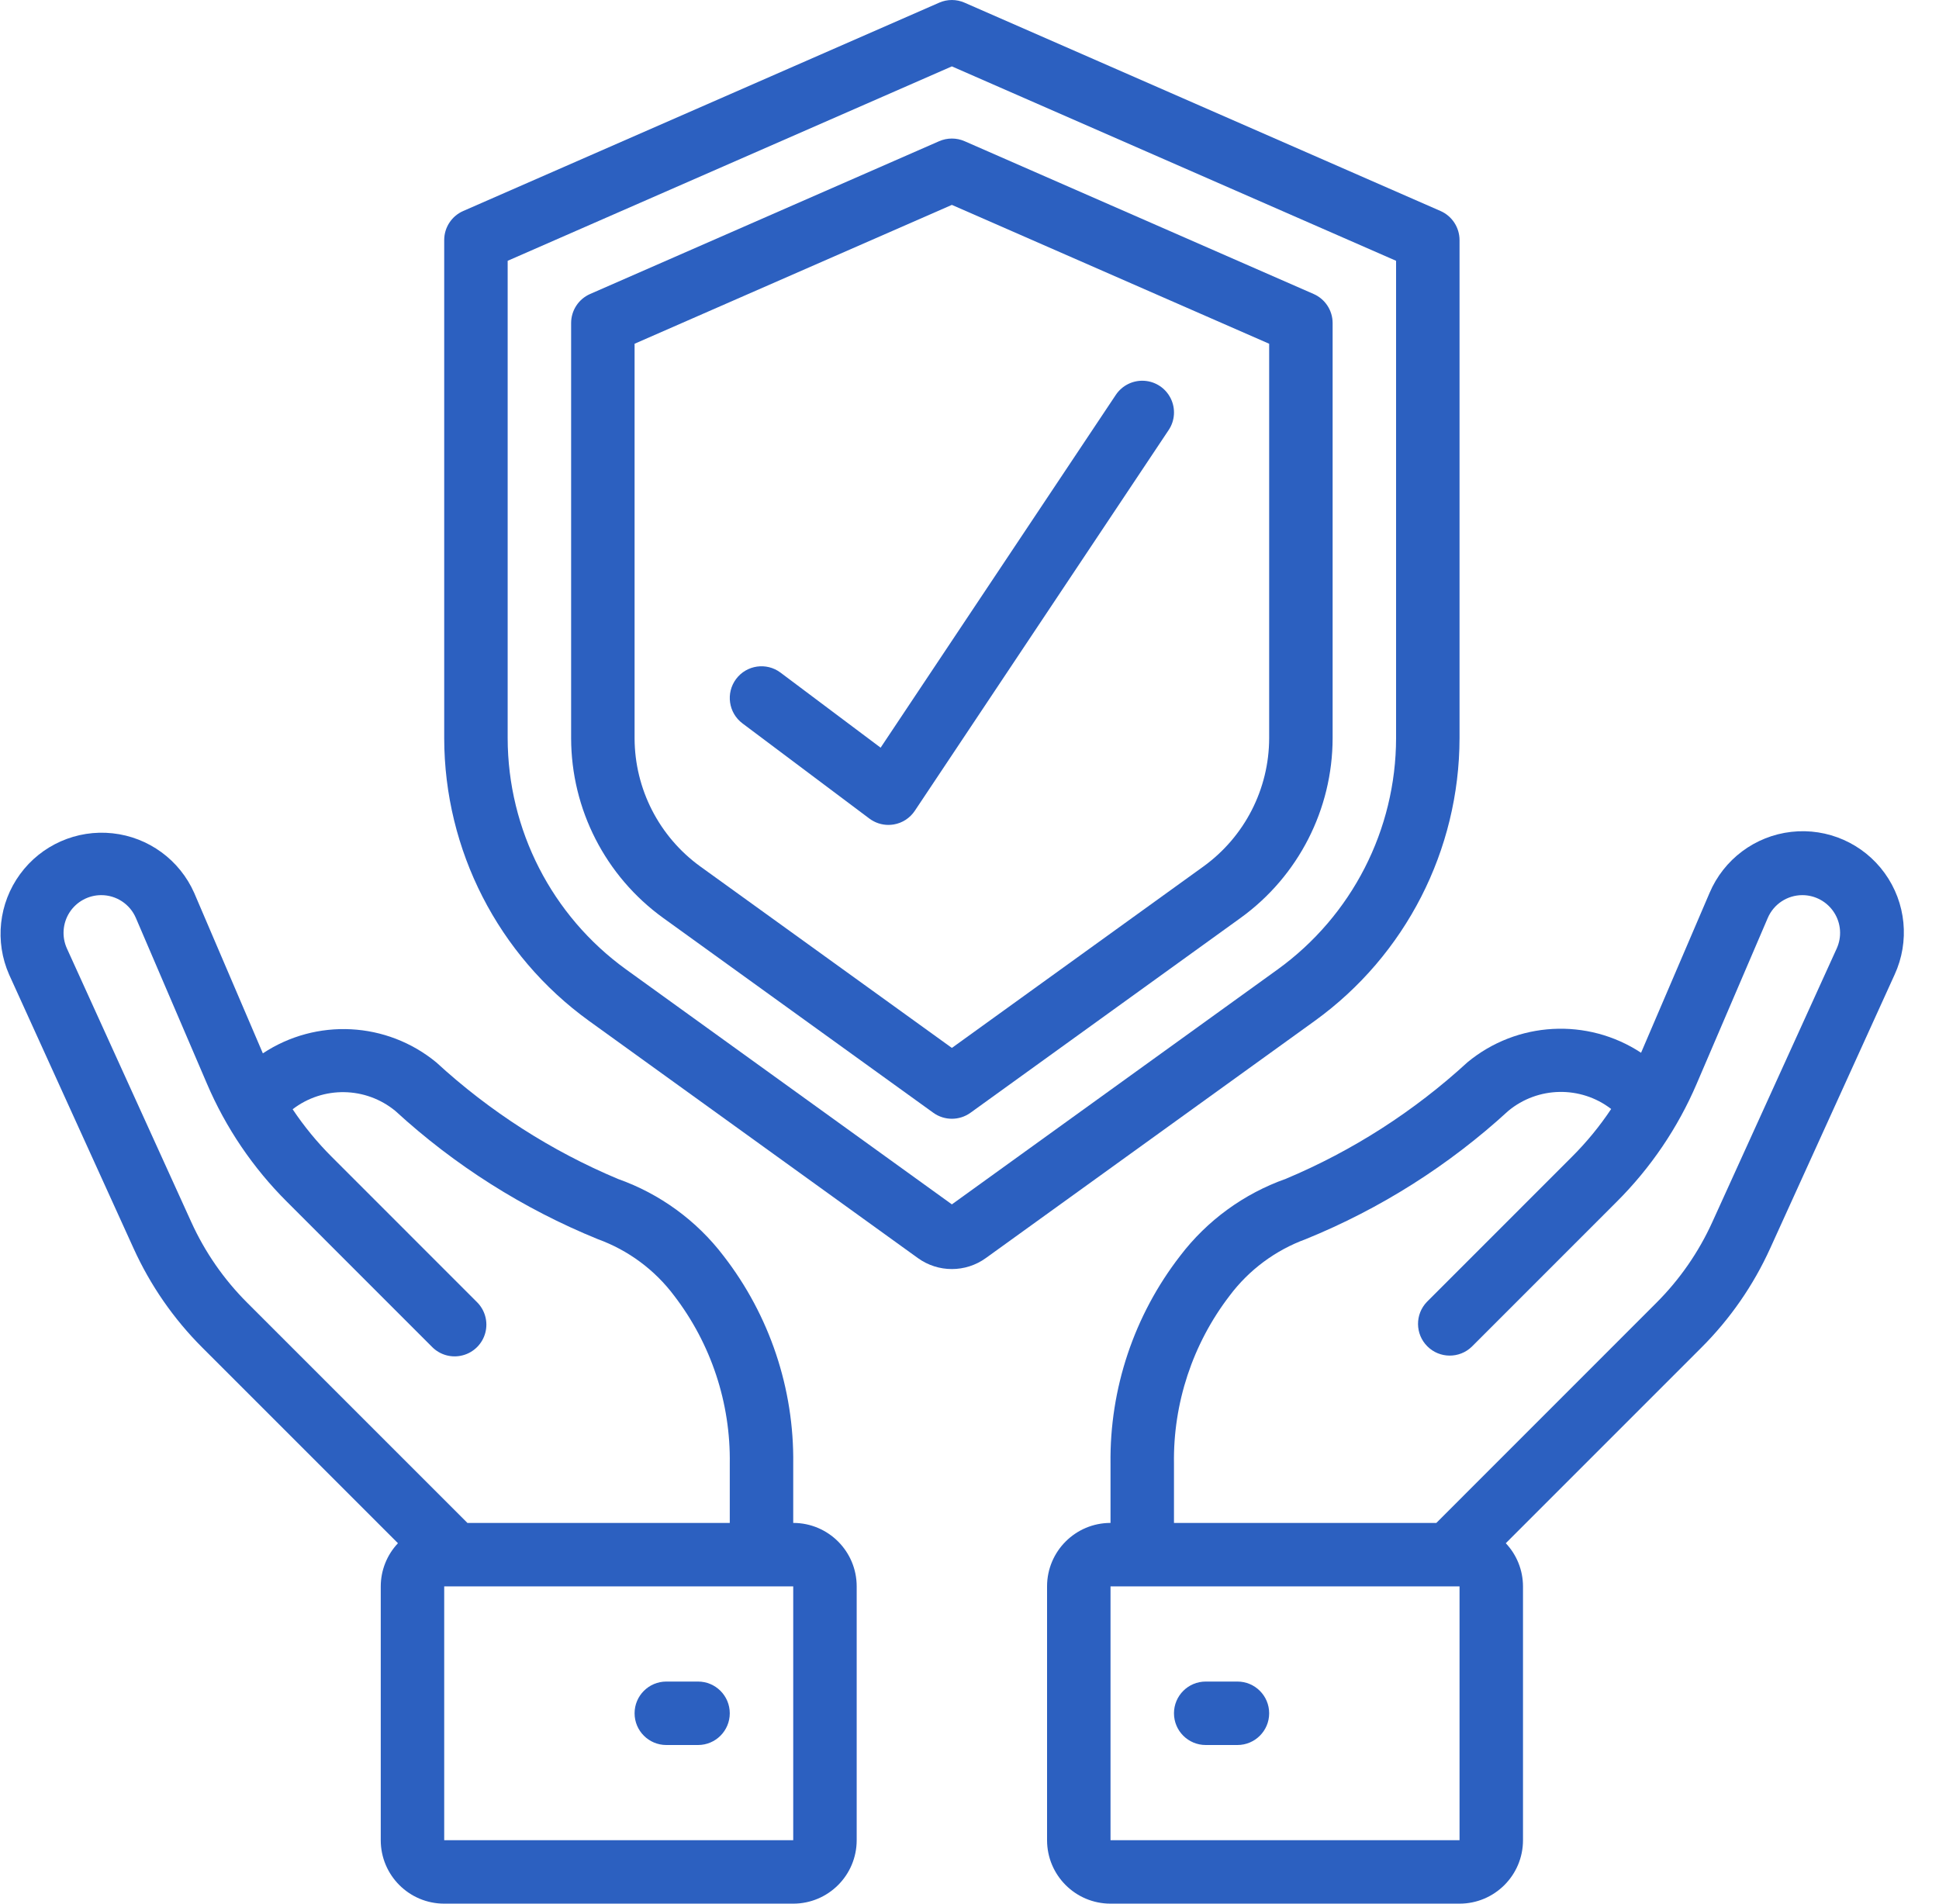
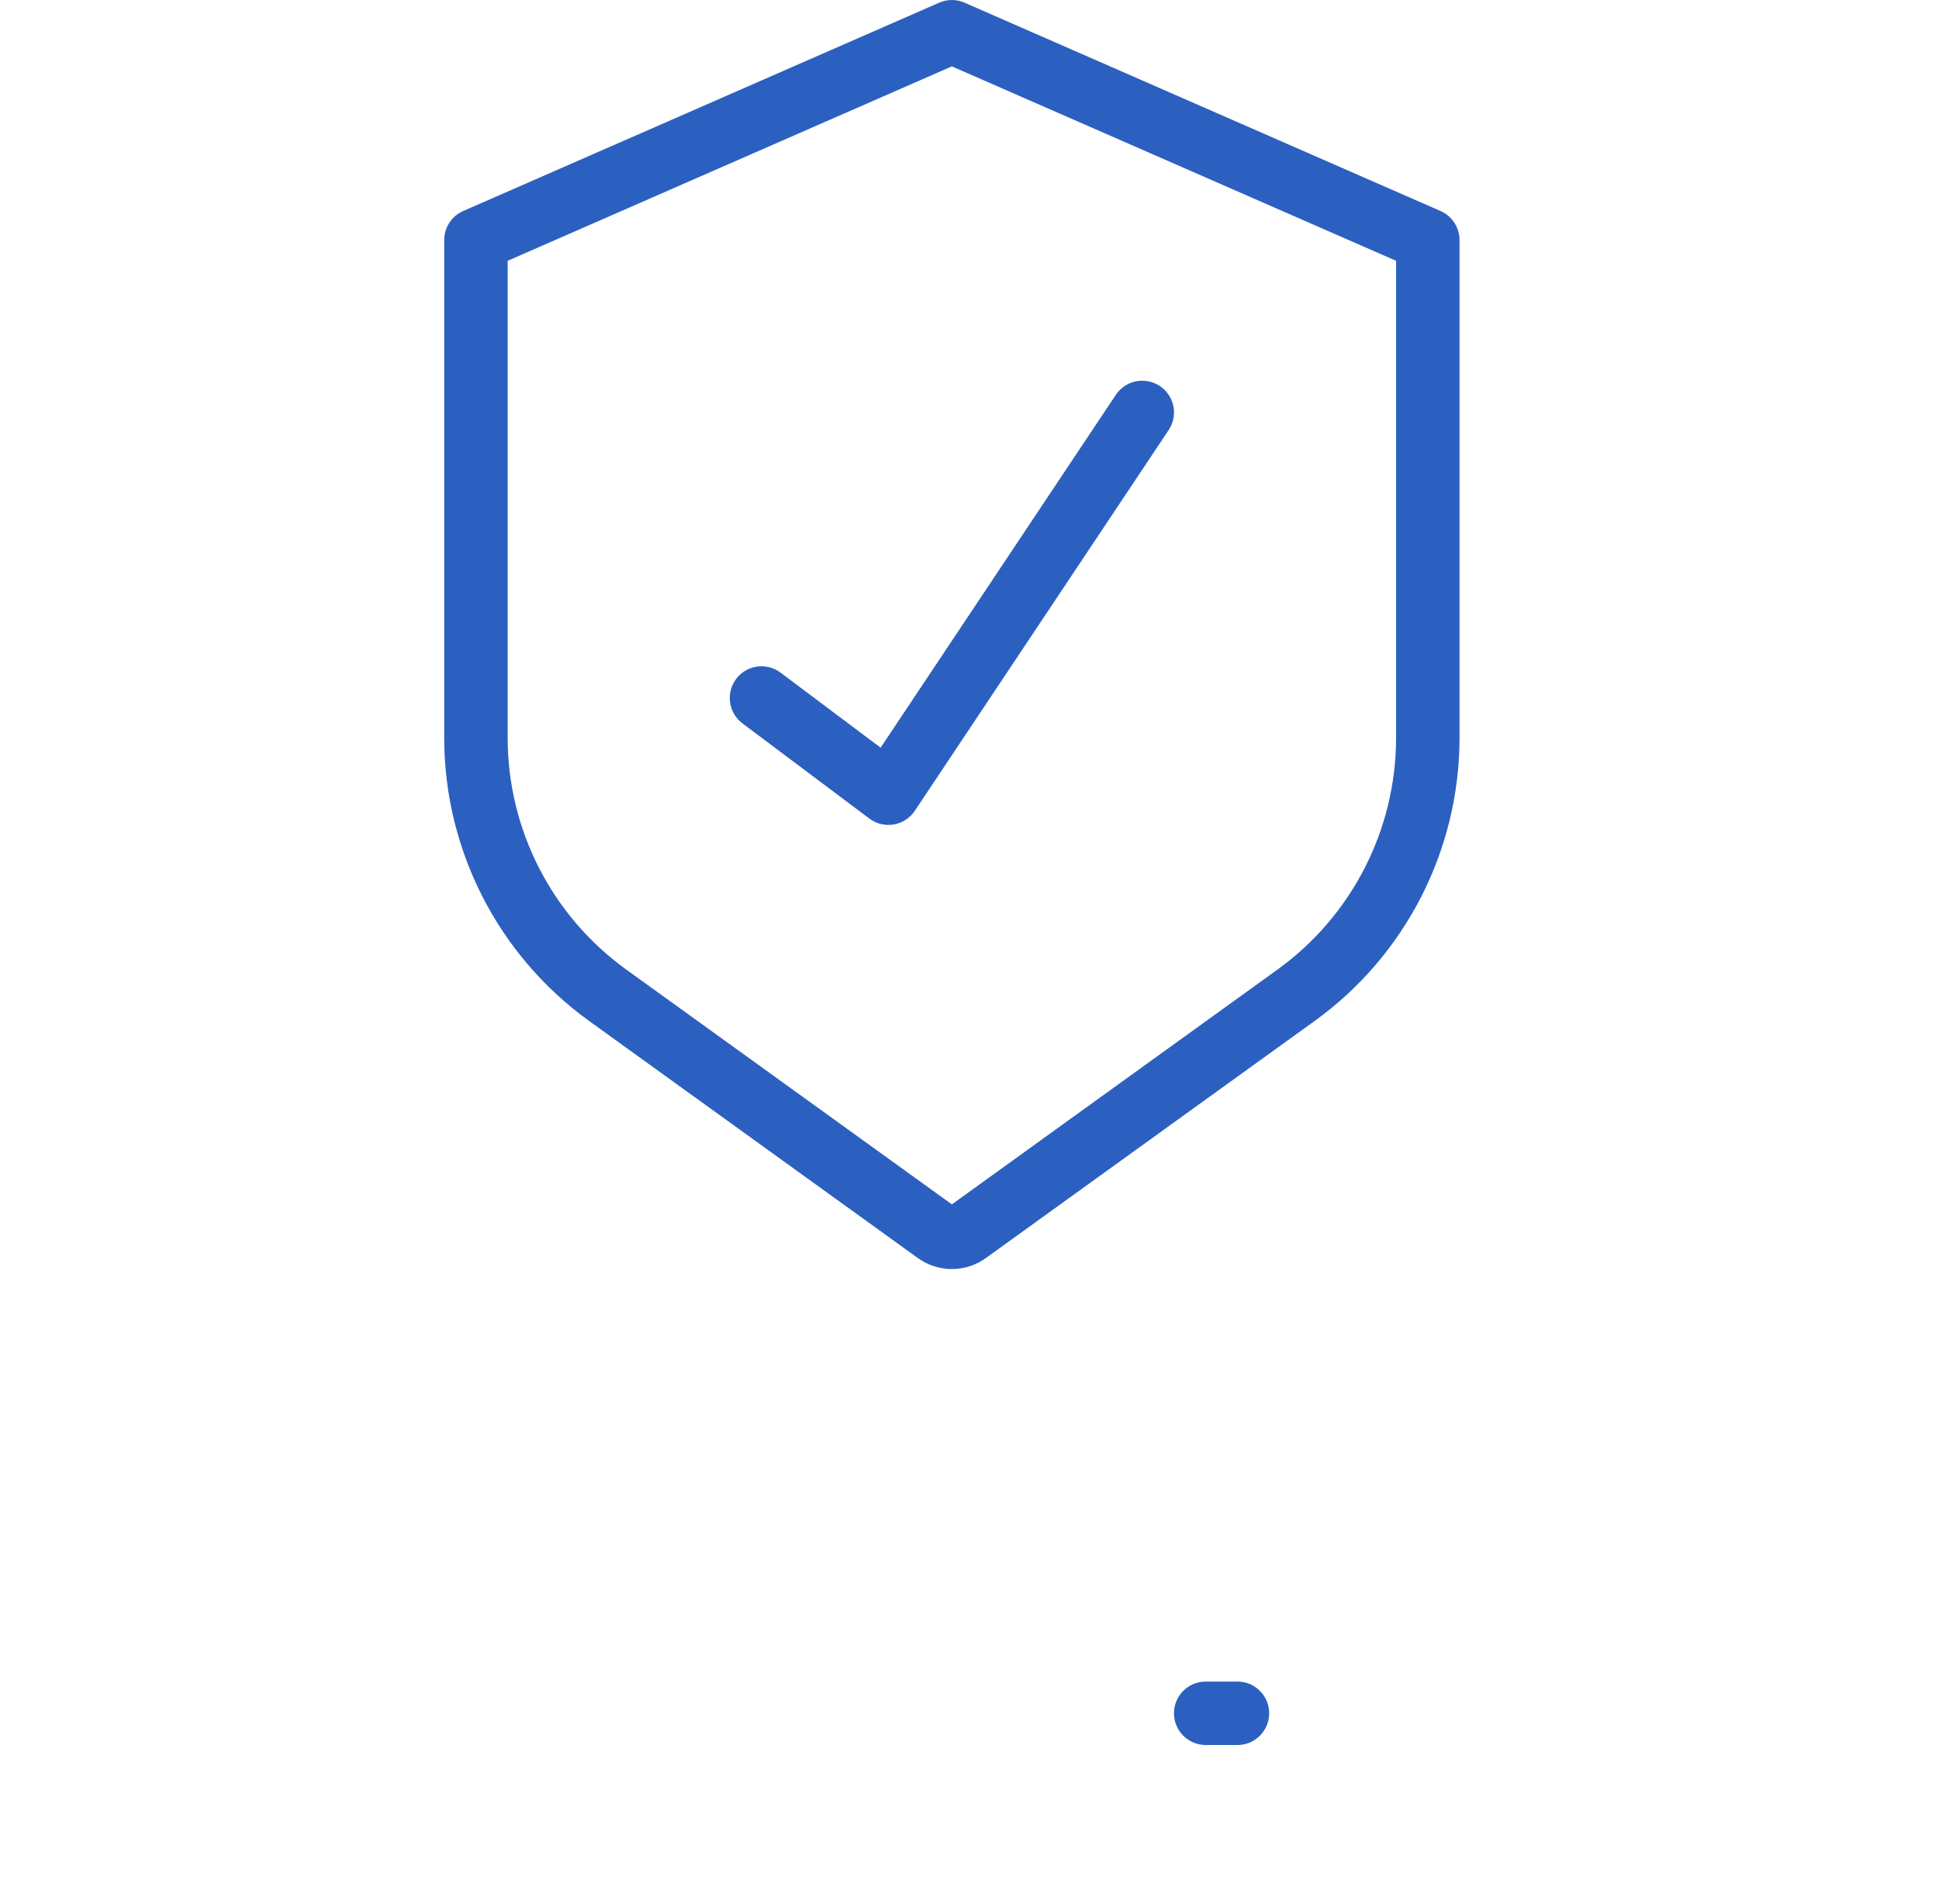
<svg xmlns="http://www.w3.org/2000/svg" width="55" height="54" viewBox="0 0 55 54" fill="none">
  <path fill-rule="evenodd" clip-rule="evenodd" d="M27.36 0.076L40.86 5.985C41.187 6.128 41.399 6.452 41.4 6.809V20.94C41.395 24.116 39.869 27.097 37.296 28.957L27.965 35.686C27.389 36.103 26.61 36.103 26.034 35.686L16.704 28.957C14.13 27.096 12.604 24.115 12.6 20.939V6.809C12.6 6.452 12.812 6.128 13.14 5.985L26.64 0.076C26.869 -0.025 27.13 -0.025 27.36 0.076ZM36.243 27.498C38.347 25.976 39.596 23.538 39.6 20.94V7.398L27 1.883L14.4 7.398V20.94C14.404 23.538 15.652 25.976 17.757 27.498L27 34.164L36.243 27.498Z" fill="#2C60C0" />
-   <path fill-rule="evenodd" clip-rule="evenodd" d="M16.74 8.339L26.64 4.005C26.87 3.905 27.131 3.905 27.36 4.005L37.26 8.339C37.588 8.482 37.8 8.806 37.8 9.164V20.94C37.797 22.959 36.827 24.855 35.19 26.038L27.527 31.566C27.212 31.792 26.788 31.792 26.474 31.566L18.81 26.038C17.174 24.855 16.203 22.959 16.2 20.94V9.164C16.2 8.806 16.412 8.482 16.74 8.339ZM36 20.94V9.751L27 5.812L18 9.751V20.94C18.003 22.381 18.696 23.733 19.863 24.578L27 29.726L34.137 24.578C35.305 23.733 35.997 22.381 36 20.94Z" fill="#2C60C0" />
-   <path fill-rule="evenodd" clip-rule="evenodd" d="M7.456 29.88L5.51 25.332C5.096 24.394 4.213 23.748 3.194 23.638C2.175 23.527 1.174 23.969 0.569 24.797C-0.036 25.624 -0.154 26.711 0.26 27.649L3.787 35.408C4.263 36.458 4.925 37.414 5.741 38.229L11.288 43.776C10.975 44.107 10.801 44.545 10.8 45V52.2C10.8 53.194 11.606 54 12.6 54H22.5C23.494 54 24.3 53.194 24.3 52.2V45C24.3 44.006 23.494 43.2 22.5 43.2V41.525C22.527 39.394 21.832 37.316 20.527 35.63C19.762 34.624 18.719 33.864 17.527 33.442C15.632 32.646 13.889 31.527 12.375 30.136C10.97 28.979 8.974 28.875 7.456 29.88ZM22.5 52.2H12.6V45H22.5V52.2ZM20.7 41.525C20.727 39.803 20.171 38.121 19.122 36.754C18.572 36.021 17.82 35.464 16.958 35.151C14.843 34.29 12.898 33.059 11.216 31.515C10.374 30.821 9.165 30.801 8.301 31.466C8.625 31.951 8.997 32.404 9.41 32.816L13.521 36.928C13.755 37.154 13.849 37.489 13.767 37.803C13.685 38.118 13.439 38.364 13.124 38.446C12.809 38.529 12.475 38.435 12.249 38.201L8.138 34.089C7.173 33.127 6.403 31.989 5.868 30.736L3.855 26.041C3.687 25.647 3.3 25.392 2.872 25.392C2.508 25.392 2.169 25.577 1.972 25.883C1.776 26.189 1.748 26.574 1.898 26.905L5.425 34.664C5.812 35.517 6.35 36.294 7.014 36.956L13.258 43.2H20.7V41.525Z" fill="#2C60C0" />
-   <path d="M19.8 47.7H18.9C18.403 47.7 18 48.103 18 48.6C18 49.097 18.403 49.5 18.9 49.5H19.8C20.297 49.5 20.7 49.097 20.7 48.6C20.7 48.103 20.297 47.7 19.8 47.7Z" fill="#2C60C0" />
-   <path fill-rule="evenodd" clip-rule="evenodd" d="M50.213 35.408L53.74 27.649C54.174 26.708 54.066 25.606 53.459 24.767C52.852 23.927 51.84 23.48 50.81 23.597C49.781 23.714 48.895 24.377 48.491 25.331L46.549 29.863C45.026 28.863 43.029 28.972 41.625 30.133C40.111 31.524 38.368 32.643 36.473 33.439C35.281 33.861 34.238 34.621 33.473 35.627C32.167 37.314 31.472 39.393 31.5 41.525V43.2C30.506 43.2 29.7 44.006 29.7 45V52.2C29.7 53.194 30.506 54 31.5 54H41.4C42.394 54 43.2 53.194 43.2 52.2V45C43.199 44.545 43.025 44.107 42.712 43.776L48.259 38.228C49.075 37.414 49.737 36.458 50.213 35.408ZM41.4 52.2H31.5V45H41.4V52.2ZM33.3 43.2H40.742L46.983 36.957C47.646 36.294 48.184 35.518 48.571 34.664L52.099 26.905C52.249 26.574 52.221 26.189 52.024 25.884C51.827 25.578 51.489 25.393 51.125 25.392C50.697 25.392 50.31 25.647 50.142 26.041L48.129 30.737C47.594 31.989 46.823 33.128 45.859 34.089L41.748 38.201C41.395 38.542 40.833 38.538 40.486 38.19C40.139 37.843 40.134 37.282 40.475 36.929L44.586 32.817C45.002 32.402 45.376 31.947 45.701 31.458C44.834 30.792 43.621 30.816 42.781 31.514C41.098 33.059 39.153 34.29 37.038 35.15C36.178 35.465 35.427 36.022 34.878 36.755C33.829 38.122 33.273 39.803 33.3 41.525V43.2Z" fill="#2C60C0" />
  <path d="M35.1 47.7H34.2C33.703 47.7 33.3 48.103 33.3 48.6C33.3 49.097 33.703 49.5 34.2 49.5H35.1C35.597 49.5 36 49.097 36 48.6C36 48.103 35.597 47.7 35.1 47.7Z" fill="#2C60C0" />
  <path d="M22.14 19.08C21.743 18.782 21.178 18.862 20.88 19.26C20.582 19.658 20.663 20.222 21.06 20.52L24.66 23.22C24.816 23.337 25.006 23.4 25.2 23.4C25.251 23.4 25.302 23.395 25.352 23.387C25.596 23.346 25.812 23.205 25.949 22.999L33.149 12.199C33.328 11.932 33.35 11.589 33.207 11.301C33.065 11.013 32.779 10.822 32.458 10.802C32.138 10.781 31.83 10.933 31.651 11.2L24.979 21.209L22.14 19.08Z" fill="#2C60C0" />
</svg>